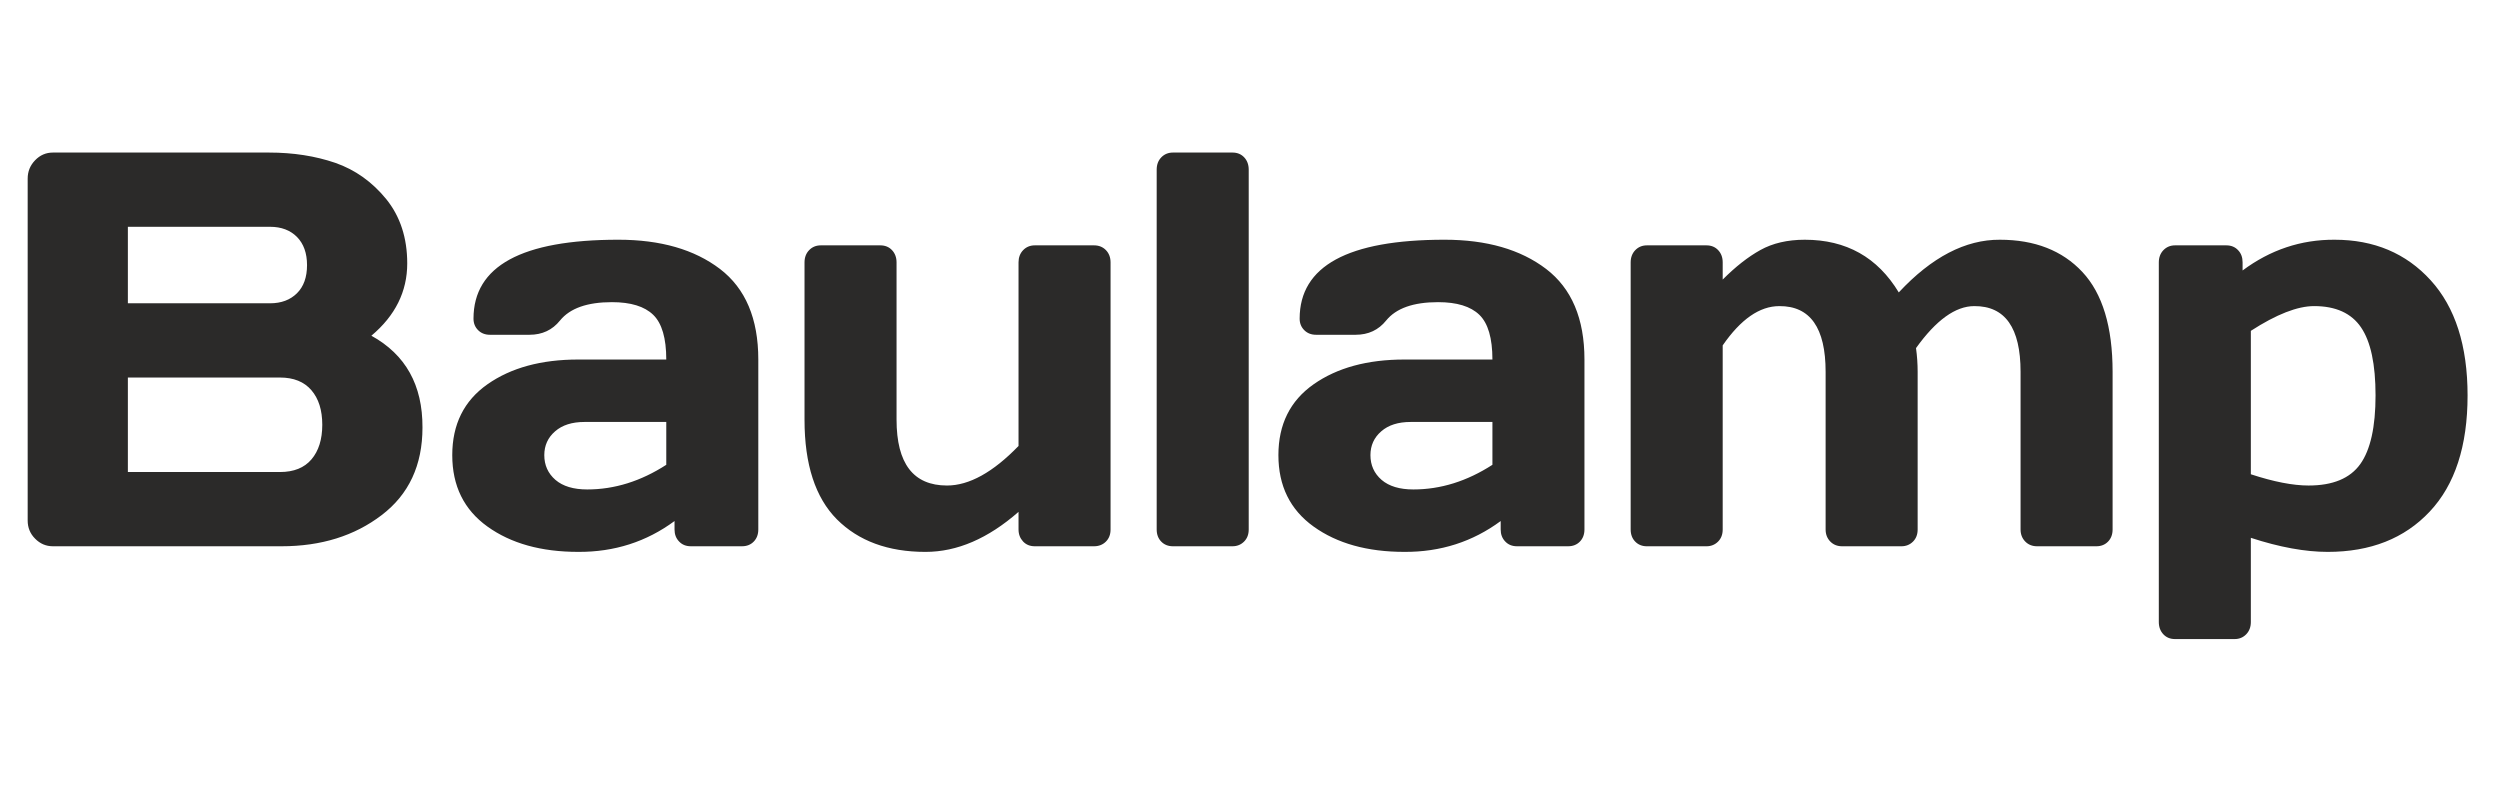
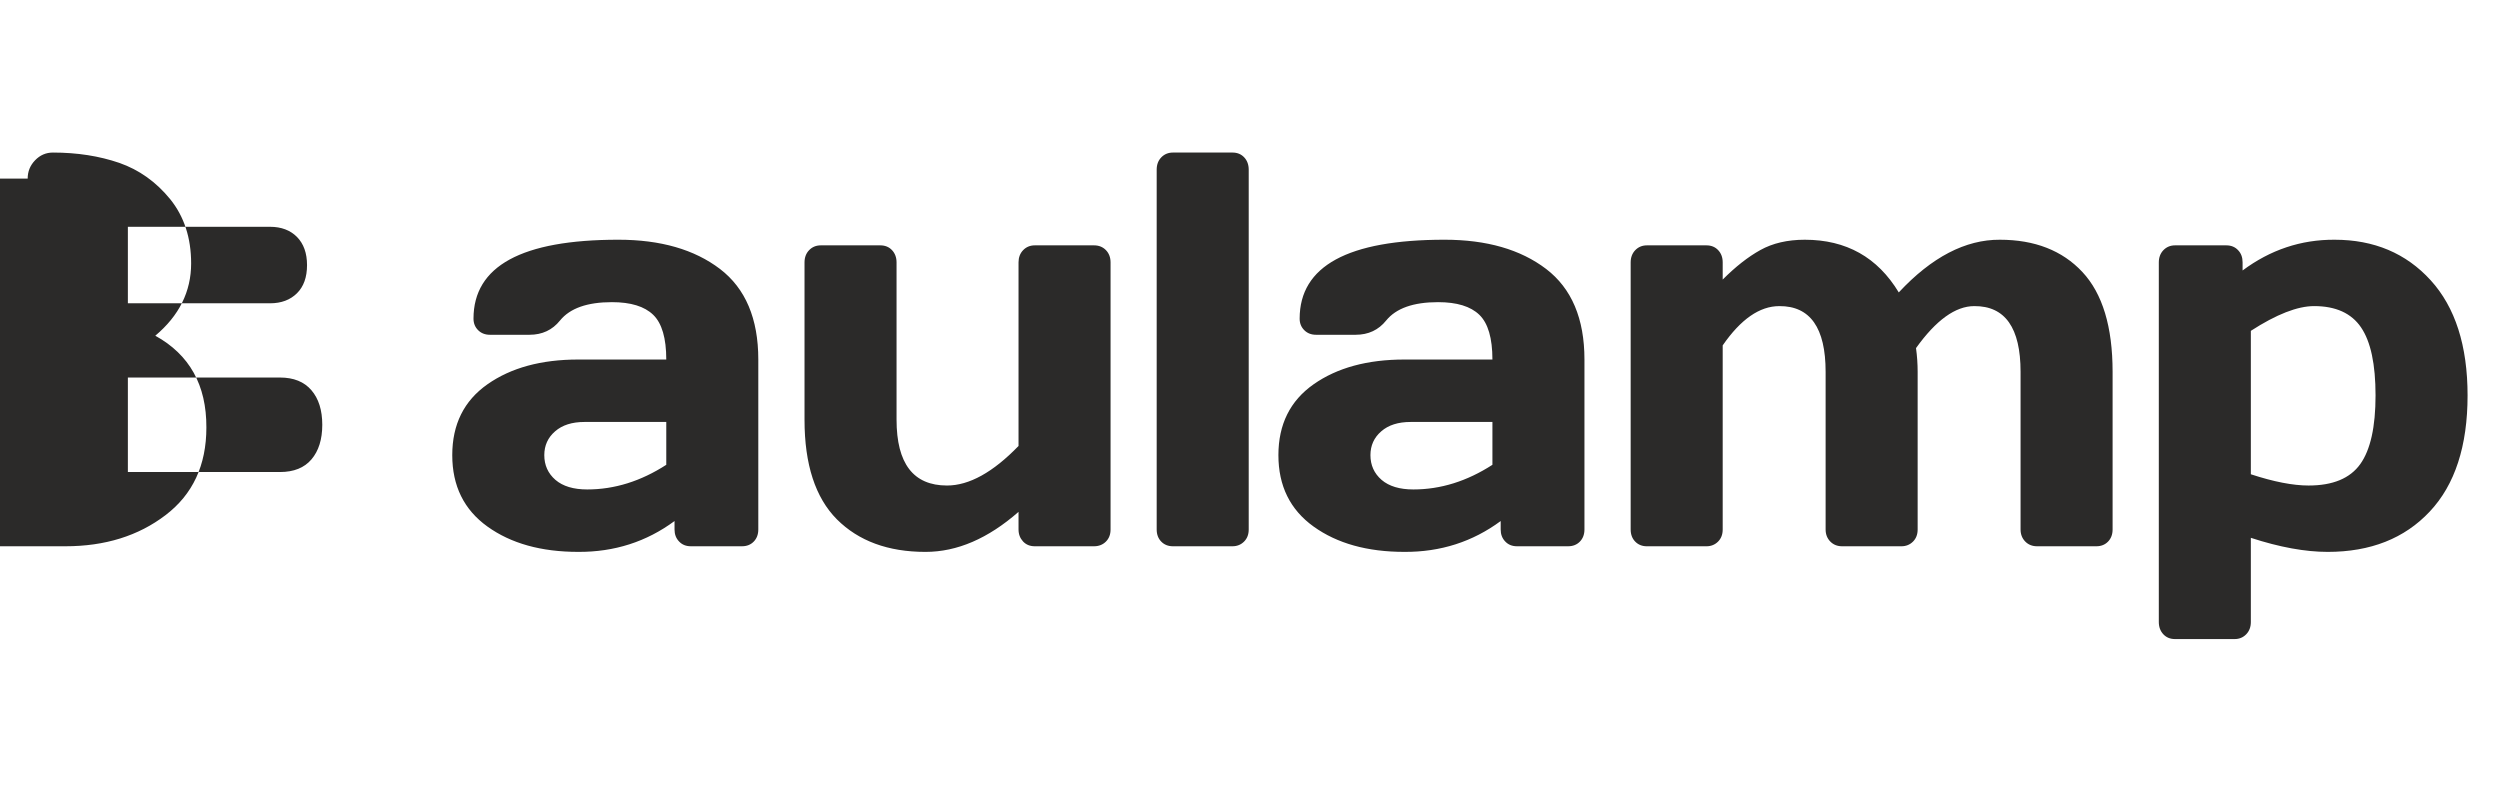
<svg xmlns="http://www.w3.org/2000/svg" xml:space="preserve" width="68.45mm" height="21.655mm" version="1.1" style="shape-rendering:geometricPrecision; text-rendering:geometricPrecision; image-rendering:optimizeQuality; fill-rule:evenodd; clip-rule:evenodd" viewBox="0 0 6845 2165.5">
  <defs>
    <style type="text/css"> .fil0 {fill:#2B2A29;fill-rule:nonzero} </style>
  </defs>
  <g id="Слой_x0020_1">
-     <path class="fil0" d="M75.78 489.05c0,-19.51 6.71,-36.19 20.38,-50.31 13.66,-14.11 29.82,-21.04 48.7,-21.04l591.68 0c66.6,0 126.98,9.49 181.65,28.23 54.43,18.99 100.89,52.1 139.41,99.33 38.27,47.48 57.4,106 57.4,176.07 0,77 -32.8,142.96 -98.16,197.88 93.69,51.59 140.41,135.26 139.91,251.27 0,103.44 -37.28,183.26 -111.83,239.98 -74.3,56.73 -165.74,85.22 -273.84,85.22l-626.22 0c-18.88,0 -35.04,-6.93 -48.7,-20.79 -13.67,-13.61 -20.38,-30.29 -20.38,-49.8l0 -936.04zm274.34 803.35l416.49 0c37.77,0 66.6,-11.55 86.22,-34.65 19.64,-23.1 29.58,-54.67 29.58,-94.71 0,-40.04 -9.94,-71.61 -29.82,-94.7 -19.88,-23.11 -48.46,-34.66 -85.98,-34.66l-416.49 0 0 258.72zm0 -461.99l389.4 0c30.57,0 55.17,-9.24 73.56,-27.46 18.39,-18.23 27.58,-43.89 27.58,-77 0,-32.85 -9.19,-58.52 -27.58,-77.26 -18.39,-18.47 -42.99,-27.72 -73.56,-27.72l-389.4 0 0 209.44zm984.6 611.36c-64.36,-46.19 -96.42,-111.38 -96.42,-195.57 0,-84.18 32.06,-148.86 96.42,-194.04 64.36,-45.17 147.11,-67.75 248.5,-67.75l241.05 0c0,-58.52 -11.93,-99.33 -35.79,-122.43 -23.85,-23.1 -61.38,-34.65 -113.06,-34.65 -67.6,0 -114.81,16.68 -142.14,50.3 -20.88,25.93 -48.72,39.02 -83.5,39.02l-108.35 0c-12.92,0 -23.85,-4.11 -32.3,-12.58 -8.45,-8.47 -12.68,-18.99 -12.68,-31.57 0,-143.99 132.21,-216.11 396.61,-216.11 115.55,0 208.24,26.7 278.32,80.08 69.82,53.39 104.87,136.03 104.87,247.94l0 465.32c0,13.6 -4.23,24.64 -12.43,33.11 -8.2,8.47 -18.89,12.84 -32.05,12.84l-140.41 0c-13.17,0 -23.86,-4.37 -32.05,-13.1 -8.45,-8.72 -12.43,-19.75 -12.43,-32.85l0 -23.1c-76.79,56.72 -164.51,84.96 -263.66,84.44 -101.39,0 -184.14,-23.09 -248.5,-69.3zm155.56 -195.57c0,27.46 10.19,50.05 30.57,67.76 20.37,17.45 49.45,26.18 86.97,26.18 74.8,0 146.87,-22.59 216.45,-67.5l0 -117.3 -223.9 0c-34.05,0 -60.89,8.47 -80.51,25.67 -19.63,16.94 -29.58,38.75 -29.58,65.19zm712.5 -96.76l0 -430.94c0,-13.6 4.22,-24.89 12.67,-33.62 8.45,-8.72 19.14,-13.09 31.81,-13.09l163.02 0c13.17,0 23.85,4.37 32.05,13.09 8.21,8.73 12.43,20.02 12.43,33.37l0 430.67c0,120.38 45.97,180.44 138.16,180.44 60.64,0 125.99,-36.19 195.82,-108.31l0 -502.8c0,-13.35 4.22,-24.64 12.67,-33.37 8.45,-8.72 19.14,-13.09 31.81,-13.09l162.27 0c13.18,0 24.1,4.37 32.56,13.09 8.44,8.73 12.67,20.02 12.67,33.62l0 731.23c0,13.6 -4.23,24.64 -12.67,33.11 -8.46,8.47 -19.38,12.84 -32.56,12.84l-162.27 0c-13.17,0 -23.86,-4.37 -32.05,-13.1 -8.21,-8.97 -12.43,-19.75 -12.43,-32.85l0 -48.25c-83.5,73.15 -168.24,109.59 -254.71,109.59 -102.39,0 -183.15,-29.77 -242.54,-89.05 -59.14,-59.55 -88.71,-150.41 -88.71,-272.58zm964.22 300.29l0 -985.32c0,-13.61 4.22,-24.9 12.67,-33.63 8.45,-8.72 19.14,-13.08 31.81,-13.08l163.02 0c13.17,0 23.85,4.36 32.05,13.08 8.21,8.73 12.43,20.02 12.43,33.63l0 985.32c0,13.6 -4.22,24.64 -12.68,33.11 -8.44,8.47 -19.13,12.84 -31.8,12.84l-163.02 0c-13.17,0 -23.86,-4.37 -32.05,-12.84 -8.21,-8.47 -12.43,-19.51 -12.43,-33.11zm429.71 -7.96c-64.37,-46.19 -96.43,-111.38 -96.43,-195.57 0,-84.18 32.06,-148.86 96.43,-194.04 64.36,-45.17 147.11,-67.75 248.49,-67.75l241.05 0c0,-58.52 -11.93,-99.33 -35.78,-122.43 -23.86,-23.1 -61.38,-34.65 -113.07,-34.65 -67.59,0 -114.81,16.68 -142.14,50.3 -20.88,25.93 -48.71,39.02 -83.5,39.02l-108.35 0c-12.92,0 -23.85,-4.11 -32.3,-12.58 -8.44,-8.47 -12.68,-18.99 -12.68,-31.57 0,-143.99 132.21,-216.11 396.61,-216.11 115.55,0 208.24,26.7 278.32,80.08 69.83,53.39 104.87,136.03 104.87,247.94l0 465.32c0,13.6 -4.22,24.64 -12.43,33.11 -8.2,8.47 -18.88,12.84 -32.05,12.84l-140.4 0c-13.17,0 -23.86,-4.37 -32.06,-13.1 -8.45,-8.72 -12.42,-19.75 -12.42,-32.85l0 -23.1c-76.79,56.72 -164.52,84.96 -263.67,84.44 -101.38,0 -184.13,-23.09 -248.49,-69.3zm155.55 -195.57c0,27.46 10.19,50.05 30.57,67.76 20.38,17.45 49.45,26.18 86.98,26.18 74.79,0 146.86,-22.59 216.44,-67.5l0 -117.3 -223.9 0c-34.05,0 -60.88,8.47 -80.51,25.67 -19.63,16.94 -29.58,38.75 -29.58,65.19zm712.5 203.53l0 -731.23c0,-13.6 4.23,-24.89 12.67,-33.62 8.46,-8.72 19.14,-13.09 31.81,-13.09l163.02 0c13.17,0 23.85,4.37 32.05,13.09 8.21,8.73 12.43,19.77 12.43,33.37l0 47.23c35.04,-35.17 69.33,-62.12 103.12,-80.85 33.56,-18.74 74.3,-28.24 121.77,-28.24 113.31,0 199.05,48 257.2,144.25 90.2,-96.76 182.65,-144.76 276.83,-144.25 95.42,0 170.97,29.52 225.88,88.3 55.17,59.03 82.75,150.14 82.75,273.34l0 431.7c0,13.6 -4.22,24.64 -12.42,33.11 -8.2,8.47 -18.89,12.84 -32.06,12.84l-162.27 0c-13.17,0 -24.1,-4.37 -32.55,-13.1 -8.45,-8.72 -12.68,-19.75 -12.68,-32.85l0 -431.7c0,-120.38 -42.24,-180.44 -126.73,-179.92 -51.44,0 -104.62,38.24 -159.54,114.99 2.99,21.55 4.48,43.37 4.48,64.93l0 431.7c0,13.6 -4.23,24.64 -12.67,33.11 -8.46,8.47 -19.14,12.84 -31.81,12.84l-162.27 0c-13.18,0 -24.11,-4.37 -32.56,-13.1 -8.45,-8.72 -12.67,-19.75 -12.67,-32.85l0 -431.7c0,-120.38 -42.25,-180.44 -126.74,-179.92 -53.92,0 -105.61,35.93 -155.06,107.54l0 504.08c0,13.6 -4.22,24.64 -12.67,33.11 -8.45,8.47 -19.14,12.84 -31.81,12.84l-163.02 0c-13.16,0 -23.85,-4.37 -32.06,-12.84 -8.19,-8.47 -12.42,-19.51 -12.42,-33.11zm1446.07 253.33l0 -984.56c0,-13.6 4.22,-24.89 12.67,-33.62 8.45,-8.72 19.13,-13.09 31.81,-13.09l140.4 0c13.17,0 23.85,4.37 32.06,13.09 8.45,8.73 12.43,19.77 12.43,33.37l0 22.33c75.79,-56.47 159.78,-84.7 251.97,-84.19 107.85,0 195.57,36.96 262.91,110.88 67.35,73.92 101.14,179.15 101.14,315.44 0,138.34 -34.54,244.59 -103.62,318 -69.08,73.66 -162.27,110.36 -279.32,110.36 -61.62,0 -131.95,-12.83 -210.47,-38.5l0 230.75c0,13.34 -4.23,24.63 -12.68,33.36 -8.45,8.73 -19.13,13.09 -31.8,13.09l-163.02 0c-13.17,0 -23.86,-4.36 -32.06,-13.09 -8.2,-8.73 -12.42,-20.02 -12.42,-33.62zm251.98 -404.5c62.62,20.53 115.3,30.8 158.04,30.8 66.36,0 113.57,-19.51 141.65,-58.78 27.83,-39.01 41.74,-101.64 41.74,-187.87 0,-85.47 -13.17,-147.33 -39.75,-186.34 -26.35,-38.76 -69.09,-58.26 -128.48,-58.26 -45.48,0 -103.38,22.59 -173.2,67.76l0 392.69z" />
+     <path class="fil0" d="M75.78 489.05c0,-19.51 6.71,-36.19 20.38,-50.31 13.66,-14.11 29.82,-21.04 48.7,-21.04c66.6,0 126.98,9.49 181.65,28.23 54.43,18.99 100.89,52.1 139.41,99.33 38.27,47.48 57.4,106 57.4,176.07 0,77 -32.8,142.96 -98.16,197.88 93.69,51.59 140.41,135.26 139.91,251.27 0,103.44 -37.28,183.26 -111.83,239.98 -74.3,56.73 -165.74,85.22 -273.84,85.22l-626.22 0c-18.88,0 -35.04,-6.93 -48.7,-20.79 -13.67,-13.61 -20.38,-30.29 -20.38,-49.8l0 -936.04zm274.34 803.35l416.49 0c37.77,0 66.6,-11.55 86.22,-34.65 19.64,-23.1 29.58,-54.67 29.58,-94.71 0,-40.04 -9.94,-71.61 -29.82,-94.7 -19.88,-23.11 -48.46,-34.66 -85.98,-34.66l-416.49 0 0 258.72zm0 -461.99l389.4 0c30.57,0 55.17,-9.24 73.56,-27.46 18.39,-18.23 27.58,-43.89 27.58,-77 0,-32.85 -9.19,-58.52 -27.58,-77.26 -18.39,-18.47 -42.99,-27.72 -73.56,-27.72l-389.4 0 0 209.44zm984.6 611.36c-64.36,-46.19 -96.42,-111.38 -96.42,-195.57 0,-84.18 32.06,-148.86 96.42,-194.04 64.36,-45.17 147.11,-67.75 248.5,-67.75l241.05 0c0,-58.52 -11.93,-99.33 -35.79,-122.43 -23.85,-23.1 -61.38,-34.65 -113.06,-34.65 -67.6,0 -114.81,16.68 -142.14,50.3 -20.88,25.93 -48.72,39.02 -83.5,39.02l-108.35 0c-12.92,0 -23.85,-4.11 -32.3,-12.58 -8.45,-8.47 -12.68,-18.99 -12.68,-31.57 0,-143.99 132.21,-216.11 396.61,-216.11 115.55,0 208.24,26.7 278.32,80.08 69.82,53.39 104.87,136.03 104.87,247.94l0 465.32c0,13.6 -4.23,24.64 -12.43,33.11 -8.2,8.47 -18.89,12.84 -32.05,12.84l-140.41 0c-13.17,0 -23.86,-4.37 -32.05,-13.1 -8.45,-8.72 -12.43,-19.75 -12.43,-32.85l0 -23.1c-76.79,56.72 -164.51,84.96 -263.66,84.44 -101.39,0 -184.14,-23.09 -248.5,-69.3zm155.56 -195.57c0,27.46 10.19,50.05 30.57,67.76 20.37,17.45 49.45,26.18 86.97,26.18 74.8,0 146.87,-22.59 216.45,-67.5l0 -117.3 -223.9 0c-34.05,0 -60.89,8.47 -80.51,25.67 -19.63,16.94 -29.58,38.75 -29.58,65.19zm712.5 -96.76l0 -430.94c0,-13.6 4.22,-24.89 12.67,-33.62 8.45,-8.72 19.14,-13.09 31.81,-13.09l163.02 0c13.17,0 23.85,4.37 32.05,13.09 8.21,8.73 12.43,20.02 12.43,33.37l0 430.67c0,120.38 45.97,180.44 138.16,180.44 60.64,0 125.99,-36.19 195.82,-108.31l0 -502.8c0,-13.35 4.22,-24.64 12.67,-33.37 8.45,-8.72 19.14,-13.09 31.81,-13.09l162.27 0c13.18,0 24.1,4.37 32.56,13.09 8.44,8.73 12.67,20.02 12.67,33.62l0 731.23c0,13.6 -4.23,24.64 -12.67,33.11 -8.46,8.47 -19.38,12.84 -32.56,12.84l-162.27 0c-13.17,0 -23.86,-4.37 -32.05,-13.1 -8.21,-8.97 -12.43,-19.75 -12.43,-32.85l0 -48.25c-83.5,73.15 -168.24,109.59 -254.71,109.59 -102.39,0 -183.15,-29.77 -242.54,-89.05 -59.14,-59.55 -88.71,-150.41 -88.71,-272.58zm964.22 300.29l0 -985.32c0,-13.61 4.22,-24.9 12.67,-33.63 8.45,-8.72 19.14,-13.08 31.81,-13.08l163.02 0c13.17,0 23.85,4.36 32.05,13.08 8.21,8.73 12.43,20.02 12.43,33.63l0 985.32c0,13.6 -4.22,24.64 -12.68,33.11 -8.44,8.47 -19.13,12.84 -31.8,12.84l-163.02 0c-13.17,0 -23.86,-4.37 -32.05,-12.84 -8.21,-8.47 -12.43,-19.51 -12.43,-33.11zm429.71 -7.96c-64.37,-46.19 -96.43,-111.38 -96.43,-195.57 0,-84.18 32.06,-148.86 96.43,-194.04 64.36,-45.17 147.11,-67.75 248.49,-67.75l241.05 0c0,-58.52 -11.93,-99.33 -35.78,-122.43 -23.86,-23.1 -61.38,-34.65 -113.07,-34.65 -67.59,0 -114.81,16.68 -142.14,50.3 -20.88,25.93 -48.71,39.02 -83.5,39.02l-108.35 0c-12.92,0 -23.85,-4.11 -32.3,-12.58 -8.44,-8.47 -12.68,-18.99 -12.68,-31.57 0,-143.99 132.21,-216.11 396.61,-216.11 115.55,0 208.24,26.7 278.32,80.08 69.83,53.39 104.87,136.03 104.87,247.94l0 465.32c0,13.6 -4.22,24.64 -12.43,33.11 -8.2,8.47 -18.88,12.84 -32.05,12.84l-140.4 0c-13.17,0 -23.86,-4.37 -32.06,-13.1 -8.45,-8.72 -12.42,-19.75 -12.42,-32.85l0 -23.1c-76.79,56.72 -164.52,84.96 -263.67,84.44 -101.38,0 -184.13,-23.09 -248.49,-69.3zm155.55 -195.57c0,27.46 10.19,50.05 30.57,67.76 20.38,17.45 49.45,26.18 86.98,26.18 74.79,0 146.86,-22.59 216.44,-67.5l0 -117.3 -223.9 0c-34.05,0 -60.88,8.47 -80.51,25.67 -19.63,16.94 -29.58,38.75 -29.58,65.19zm712.5 203.53l0 -731.23c0,-13.6 4.23,-24.89 12.67,-33.62 8.46,-8.72 19.14,-13.09 31.81,-13.09l163.02 0c13.17,0 23.85,4.37 32.05,13.09 8.21,8.73 12.43,19.77 12.43,33.37l0 47.23c35.04,-35.17 69.33,-62.12 103.12,-80.85 33.56,-18.74 74.3,-28.24 121.77,-28.24 113.31,0 199.05,48 257.2,144.25 90.2,-96.76 182.65,-144.76 276.83,-144.25 95.42,0 170.97,29.52 225.88,88.3 55.17,59.03 82.75,150.14 82.75,273.34l0 431.7c0,13.6 -4.22,24.64 -12.42,33.11 -8.2,8.47 -18.89,12.84 -32.06,12.84l-162.27 0c-13.17,0 -24.1,-4.37 -32.55,-13.1 -8.45,-8.72 -12.68,-19.75 -12.68,-32.85l0 -431.7c0,-120.38 -42.24,-180.44 -126.73,-179.92 -51.44,0 -104.62,38.24 -159.54,114.99 2.99,21.55 4.48,43.37 4.48,64.93l0 431.7c0,13.6 -4.23,24.64 -12.67,33.11 -8.46,8.47 -19.14,12.84 -31.81,12.84l-162.27 0c-13.18,0 -24.11,-4.37 -32.56,-13.1 -8.45,-8.72 -12.67,-19.75 -12.67,-32.85l0 -431.7c0,-120.38 -42.25,-180.44 -126.74,-179.92 -53.92,0 -105.61,35.93 -155.06,107.54l0 504.08c0,13.6 -4.22,24.64 -12.67,33.11 -8.45,8.47 -19.14,12.84 -31.81,12.84l-163.02 0c-13.16,0 -23.85,-4.37 -32.06,-12.84 -8.19,-8.47 -12.42,-19.51 -12.42,-33.11zm1446.07 253.33l0 -984.56c0,-13.6 4.22,-24.89 12.67,-33.62 8.45,-8.72 19.13,-13.09 31.81,-13.09l140.4 0c13.17,0 23.85,4.37 32.06,13.09 8.45,8.73 12.43,19.77 12.43,33.37l0 22.33c75.79,-56.47 159.78,-84.7 251.97,-84.19 107.85,0 195.57,36.96 262.91,110.88 67.35,73.92 101.14,179.15 101.14,315.44 0,138.34 -34.54,244.59 -103.62,318 -69.08,73.66 -162.27,110.36 -279.32,110.36 -61.62,0 -131.95,-12.83 -210.47,-38.5l0 230.75c0,13.34 -4.23,24.63 -12.68,33.36 -8.45,8.73 -19.13,13.09 -31.8,13.09l-163.02 0c-13.17,0 -23.86,-4.36 -32.06,-13.09 -8.2,-8.73 -12.42,-20.02 -12.42,-33.62zm251.98 -404.5c62.62,20.53 115.3,30.8 158.04,30.8 66.36,0 113.57,-19.51 141.65,-58.78 27.83,-39.01 41.74,-101.64 41.74,-187.87 0,-85.47 -13.17,-147.33 -39.75,-186.34 -26.35,-38.76 -69.09,-58.26 -128.48,-58.26 -45.48,0 -103.38,22.59 -173.2,67.76l0 392.69z" />
  </g>
</svg>